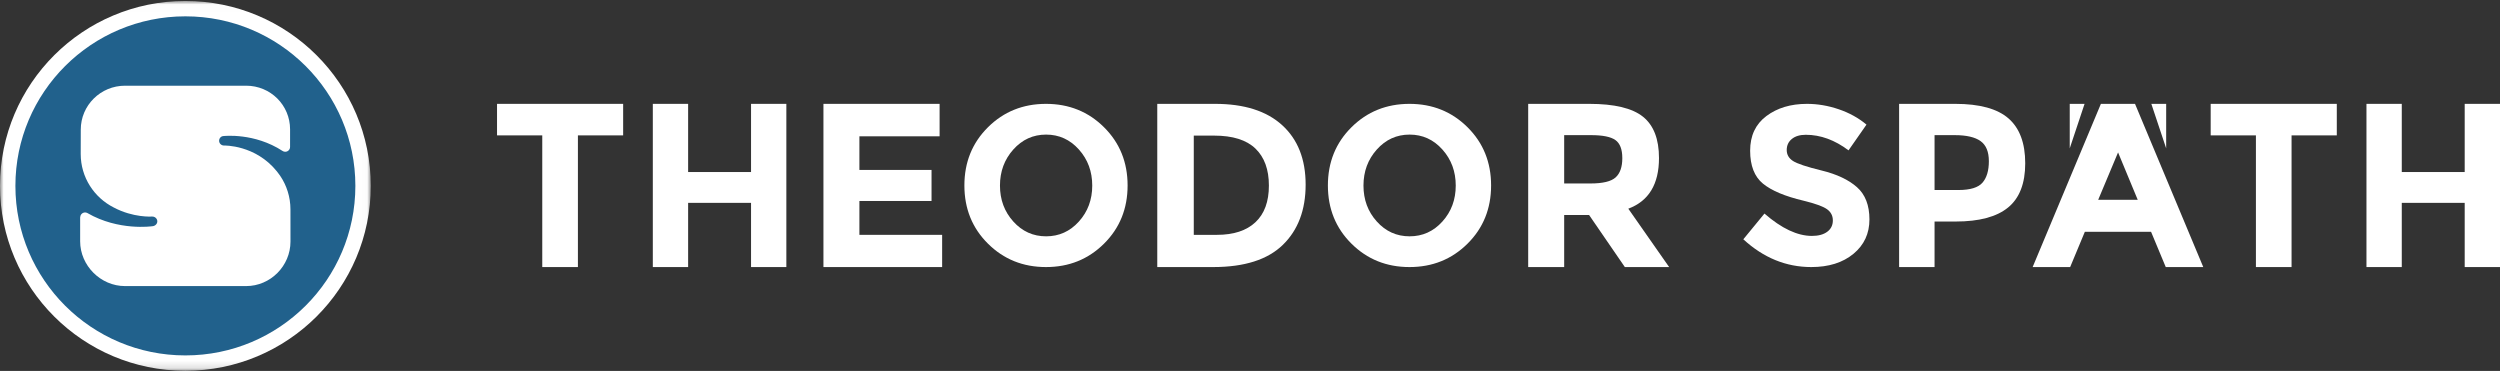
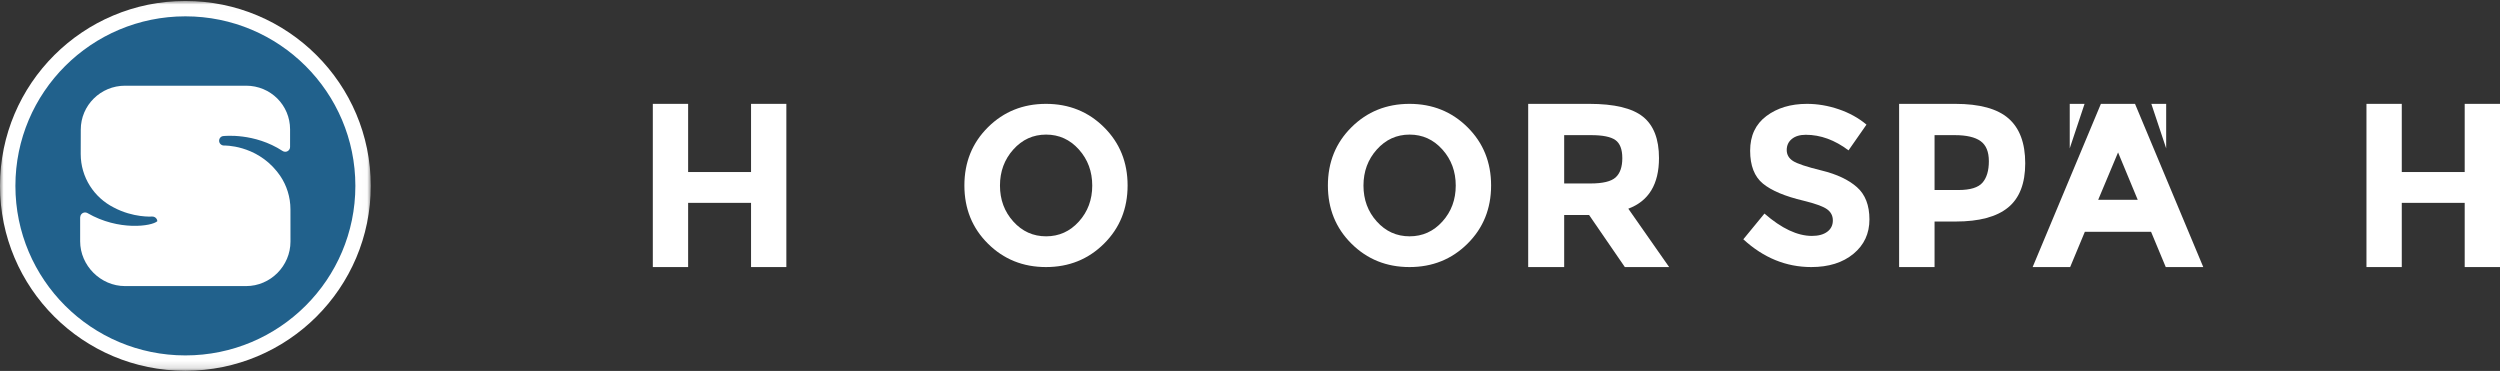
<svg xmlns="http://www.w3.org/2000/svg" xmlns:xlink="http://www.w3.org/1999/xlink" width="337px" height="50px" viewBox="0 0 337 50" version="1.1">
  <rect x="0" y="0" width="337" height="50" fill="#333333" stroke="none" />
  <title>theodor_spaeth_logo</title>
  <desc>Created with Sketch.</desc>
  <defs>
    <polygon id="path-1" points="0 0.02 49.98 0.02 49.98 49.869 0 49.869" />
  </defs>
  <g id="Page-1" stroke="none" stroke-width="1" fill="none" fill-rule="evenodd">
    <g id="theodor_spaeth_logo">
      <g id="Group-2-Copy" transform="translate(67, 14)" fill="#FFFFFF">
-         <polygon id="Fill-7" points="10.902 4.249 10.902 22 6.098 22 6.098 4.249 0 4.249 0 0 17 0 17 4.249" />
        <polygon id="Fill-9" points="34.241 0 39 0 39 22 34.241 22 34.241 13.345 25.759 13.345 25.759 22 21 22 21 0 25.759 0 25.759 9.19 34.241 9.19" />
-         <polygon id="Fill-11" points="59.658 0 59.658 4.375 48.847 4.375 48.847 8.907 58.571 8.907 58.571 13.093 48.847 13.093 48.847 17.657 60 17.657 60 22 44 22 44 0" />
        <path d="M80.234,11.015 C80.234,9.116 79.635,7.496 78.436,6.155 C77.237,4.814 75.763,4.144 74.015,4.144 C72.266,4.144 70.793,4.814 69.594,6.155 C68.395,7.496 67.796,9.116 67.796,11.015 C67.796,12.915 68.395,14.53 69.594,15.86 C70.793,17.191 72.266,17.856 74.015,17.856 C75.763,17.856 77.237,17.191 78.436,15.86 C79.635,14.53 80.234,12.915 80.234,11.015 M81.823,18.846 C79.705,20.949 77.097,22 74,22 C70.903,22 68.295,20.949 66.177,18.846 C64.059,16.744 63,14.129 63,11 C63,7.872 64.059,5.256 66.177,3.154 C68.295,1.051 70.903,0 74,0 C77.097,0 79.705,1.051 81.823,3.154 C83.941,5.256 85,7.872 85,11 C85,14.129 83.941,16.744 81.823,18.846" id="Fill-13" />
-         <path d="M102.233,15.957 C103.443,14.824 104.047,13.177 104.047,11.016 C104.047,8.855 103.443,7.192 102.233,6.027 C101.024,4.863 99.168,4.28 96.665,4.28 L93.921,4.28 L93.921,17.657 L97.044,17.657 C99.294,17.657 101.024,17.09 102.233,15.957 M105.845,2.88 C107.948,4.8 109,7.47 109,10.89 C109,14.31 107.975,17.017 105.924,19.01 C103.874,21.004 100.745,22 96.54,22 L89,22 L89,0 L96.792,0 C100.724,0 103.742,0.96 105.845,2.88" id="Fill-15" />
        <path d="M129.234,11.015 C129.234,9.116 128.635,7.496 127.436,6.155 C126.237,4.814 124.763,4.144 123.015,4.144 C121.266,4.144 119.793,4.814 118.594,6.155 C117.395,7.496 116.796,9.116 116.796,11.015 C116.796,12.915 117.395,14.53 118.594,15.86 C119.793,17.191 121.266,17.856 123.015,17.856 C124.763,17.856 126.237,17.191 127.436,15.86 C128.635,14.53 129.234,12.915 129.234,11.015 M130.823,18.846 C128.705,20.949 126.097,22 123,22 C119.903,22 117.295,20.949 115.177,18.846 C113.059,16.744 112,14.129 112,11 C112,7.872 113.059,5.256 115.177,3.154 C117.295,1.051 119.903,0 123,0 C126.097,0 128.705,1.051 130.823,3.154 C132.941,5.256 134,7.872 134,11 C134,14.129 132.941,16.744 130.823,18.846" id="Fill-17" />
        <path d="M150.786,9.914 C151.387,9.369 151.687,8.503 151.687,7.318 C151.687,6.132 151.376,5.319 150.754,4.878 C150.133,4.438 149.044,4.217 147.489,4.217 L143.851,4.217 L143.851,10.732 L147.396,10.732 C149.054,10.732 150.184,10.46 150.786,9.914 M156.632,7.302 C156.632,10.827 155.253,13.104 152.496,14.132 L158,22 L152.029,22 L147.209,14.981 L143.851,14.981 L143.851,22 L139,22 L139,0 L147.241,0 C150.619,0 153.029,0.577 154.47,1.731 C155.911,2.885 156.632,4.742 156.632,7.302" id="Fill-19" />
        <path d="M174.54,4.732 C174.08,5.107 173.85,5.604 173.85,6.223 C173.85,6.842 174.131,7.333 174.693,7.698 C175.254,8.064 176.551,8.495 178.583,8.992 C180.615,9.489 182.192,10.235 183.315,11.228 C184.438,12.222 185,13.673 185,15.58 C185,17.486 184.28,19.033 182.841,20.22 C181.401,21.407 179.507,22 177.158,22 C173.769,22 170.716,20.752 168,18.257 L170.849,14.788 C173.156,16.797 175.29,17.801 177.25,17.801 C178.128,17.801 178.817,17.613 179.318,17.238 C179.818,16.863 180.068,16.355 180.068,15.716 C180.068,15.077 179.803,14.571 179.272,14.195 C178.741,13.82 177.689,13.44 176.117,13.054 C173.625,12.466 171.803,11.7 170.65,10.757 C169.496,9.813 168.919,8.333 168.919,6.314 C168.919,4.296 169.649,2.739 171.109,1.643 C172.569,0.548 174.391,0 176.577,0 C178.006,0 179.435,0.243 180.865,0.73 C182.294,1.217 183.54,1.907 184.602,2.799 L182.182,6.268 C180.324,4.869 178.404,4.169 176.423,4.169 C175.627,4.169 174.999,4.357 174.54,4.732" id="Fill-21" />
        <path d="M200.241,10.622 C200.813,9.961 201.099,8.996 201.099,7.727 C201.099,6.457 200.726,5.555 199.981,5.02 C199.235,4.485 198.077,4.217 196.504,4.217 L193.778,4.217 L193.778,11.614 L196.994,11.614 C198.587,11.614 199.67,11.283 200.241,10.622 M203.749,1.967 C205.25,3.278 206,5.293 206,8.01 C206,10.728 205.229,12.715 203.687,13.974 C202.145,15.233 199.792,15.862 196.627,15.862 L193.778,15.862 L193.778,22 L189,22 L189,0 L196.566,0 C199.853,0 202.248,0.656 203.749,1.967" id="Fill-23" />
        <path d="M218.515,6.546 L215.835,12.935 L221.166,12.935 L218.515,6.546 Z M224.943,22 L222.963,17.247 L214.037,17.247 L212.057,22 L207,22 L216.2,0 L220.8,0 L230,22 L224.943,22 Z" id="Fill-25" />
-         <polygon id="Fill-27" points="241.902 4.249 241.902 22 237.098 22 237.098 4.249 231 4.249 231 0 248 0 248 4.249" />
        <polygon id="Fill-29" points="265.241 0 270 0 270 22 265.241 22 265.241 13.345 256.759 13.345 256.759 22 252 22 252 0 256.759 0 256.759 9.19 265.241 9.19" />
        <polyline id="Fill-31" points="212 0 212 6 214 0" />
        <polyline id="Fill-33" points="225 0 225 6 223 0" />
      </g>
      <g id="Page-1">
        <g id="Group-3" transform="translate(0, 0.112)">
          <mask id="mask-2" fill="white">
            <use xlink:href="#path-1" />
          </mask>
          <g id="Clip-2" />
          <path d="M24.99,0.02 C38.792,0.02 49.98,11.179 49.98,24.944 C49.98,38.71 38.792,49.869 24.99,49.869 C11.189,49.869 -2.63157895e-05,38.71 -2.63157895e-05,24.944 C-2.63157895e-05,11.179 11.189,0.02 24.99,0.02" id="Fill-1" fill="#FFFFFF" mask="url(#mask-2)" />
        </g>
        <path d="M24.99,2.202 C37.645,2.202 47.904,12.434 47.904,25.056 C47.904,37.678 37.645,47.91 24.99,47.91 C12.335,47.91 2.076,37.678 2.076,25.056 C2.076,12.434 12.335,2.202 24.99,2.202" id="Fill-4" fill="#21618C" />
-         <path d="M39.152,28.225 C39.152,26.549 38.639,24.983 37.762,23.69 C37.629,23.495 37.487,23.303 37.338,23.12 C34.428,19.494 30.222,19.617 30.189,19.617 C29.835,19.617 29.536,19.33 29.536,18.977 C29.536,18.624 29.808,18.337 30.162,18.337 C30.189,18.337 34.292,17.868 38.094,20.352 C38.097,20.353 38.099,20.355 38.102,20.357 C38.203,20.421 38.322,20.458 38.45,20.458 C38.81,20.458 39.101,20.167 39.101,19.808 L39.103,17.442 C39.103,14.166 36.464,11.553 33.179,11.553 L16.851,11.553 C13.566,11.553 10.888,14.195 10.888,17.471 C10.888,17.471 10.88,20.752 10.88,20.754 C10.88,23.913 12.694,26.639 15.34,27.972 C17.966,29.367 20.466,29.192 20.493,29.191 C20.873,29.176 21.192,29.455 21.207,29.817 C21.222,30.179 20.898,30.483 20.519,30.498 C20.489,30.499 15.995,31.164 11.784,28.72 C11.774,28.714 11.764,28.709 11.755,28.705 C11.67,28.664 11.574,28.638 11.473,28.638 C11.115,28.638 10.82,28.925 10.819,29.282 L10.804,29.282 L10.804,32.524 C10.804,35.801 13.566,38.564 16.851,38.564 L33.179,38.564 C36.464,38.564 39.156,35.842 39.156,32.565 L39.152,28.225 Z" id="Fill-6" fill="#FFFFFF" />
+         <path d="M39.152,28.225 C39.152,26.549 38.639,24.983 37.762,23.69 C37.629,23.495 37.487,23.303 37.338,23.12 C34.428,19.494 30.222,19.617 30.189,19.617 C29.835,19.617 29.536,19.33 29.536,18.977 C29.536,18.624 29.808,18.337 30.162,18.337 C30.189,18.337 34.292,17.868 38.094,20.352 C38.097,20.353 38.099,20.355 38.102,20.357 C38.203,20.421 38.322,20.458 38.45,20.458 C38.81,20.458 39.101,20.167 39.101,19.808 L39.103,17.442 C39.103,14.166 36.464,11.553 33.179,11.553 L16.851,11.553 C13.566,11.553 10.888,14.195 10.888,17.471 C10.888,17.471 10.88,20.752 10.88,20.754 C10.88,23.913 12.694,26.639 15.34,27.972 C17.966,29.367 20.466,29.192 20.493,29.191 C20.873,29.176 21.192,29.455 21.207,29.817 C20.489,30.499 15.995,31.164 11.784,28.72 C11.774,28.714 11.764,28.709 11.755,28.705 C11.67,28.664 11.574,28.638 11.473,28.638 C11.115,28.638 10.82,28.925 10.819,29.282 L10.804,29.282 L10.804,32.524 C10.804,35.801 13.566,38.564 16.851,38.564 L33.179,38.564 C36.464,38.564 39.156,35.842 39.156,32.565 L39.152,28.225 Z" id="Fill-6" fill="#FFFFFF" />
      </g>
    </g>
  </g>
</svg>